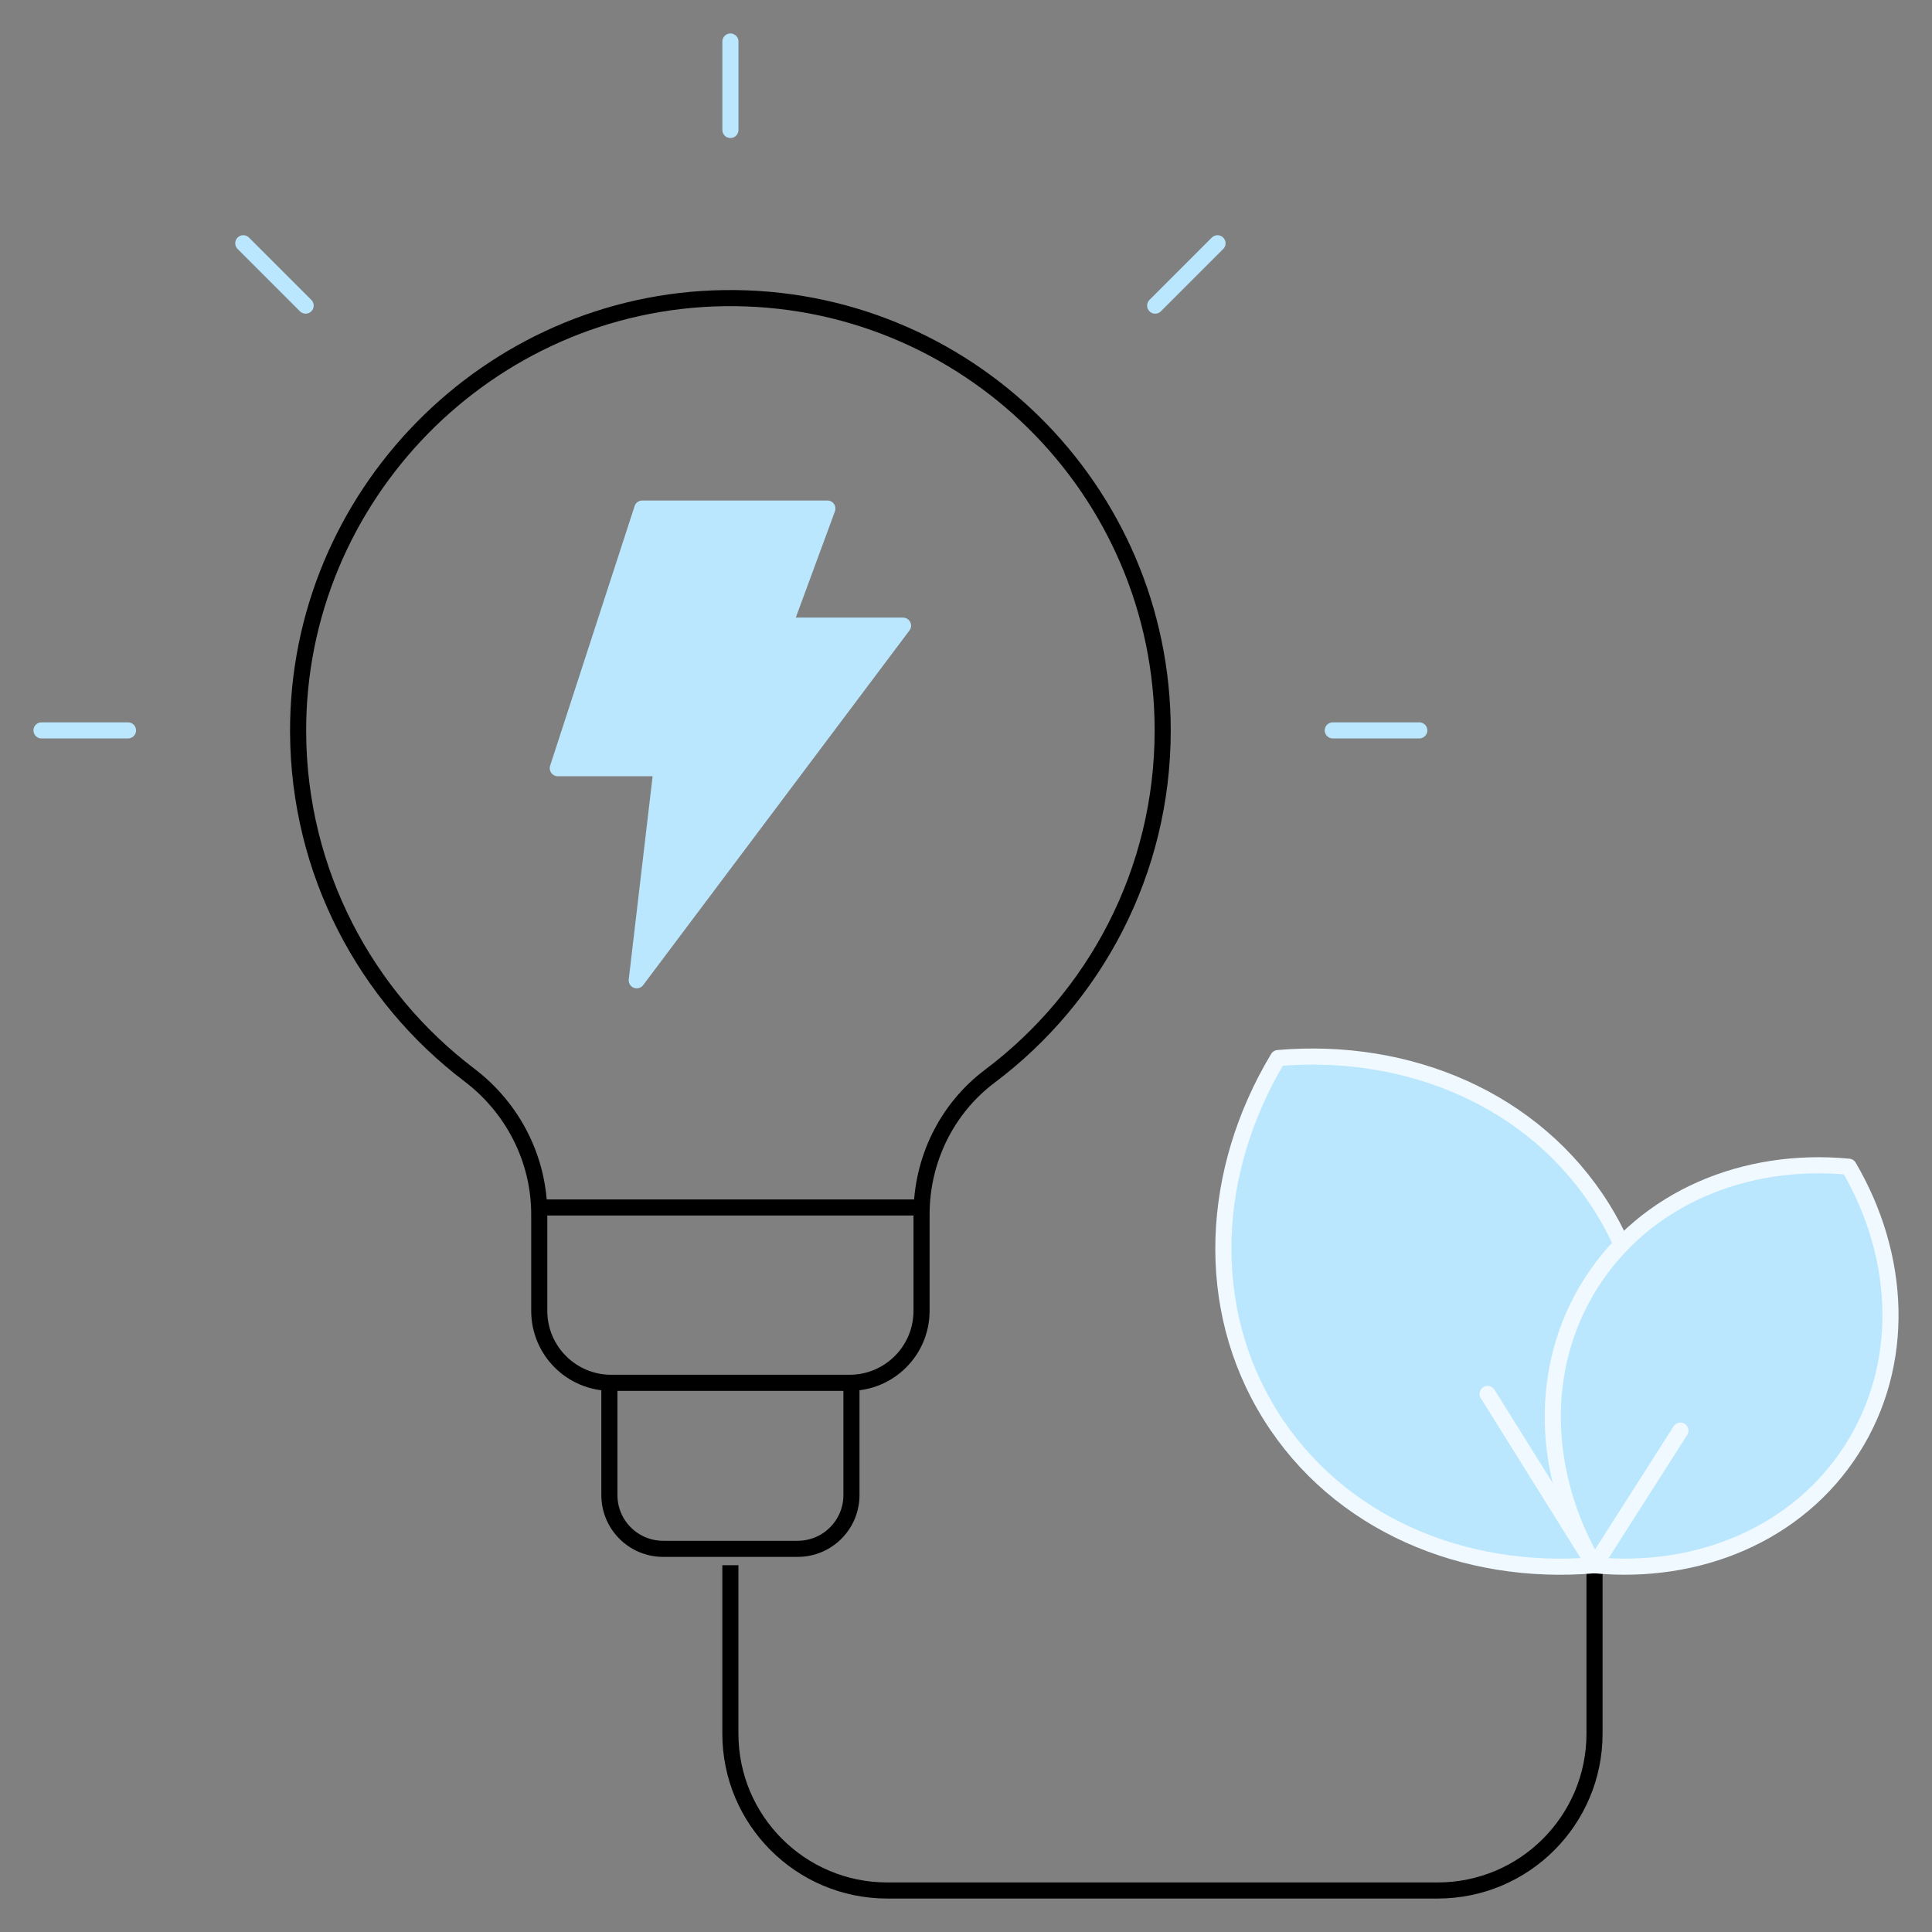
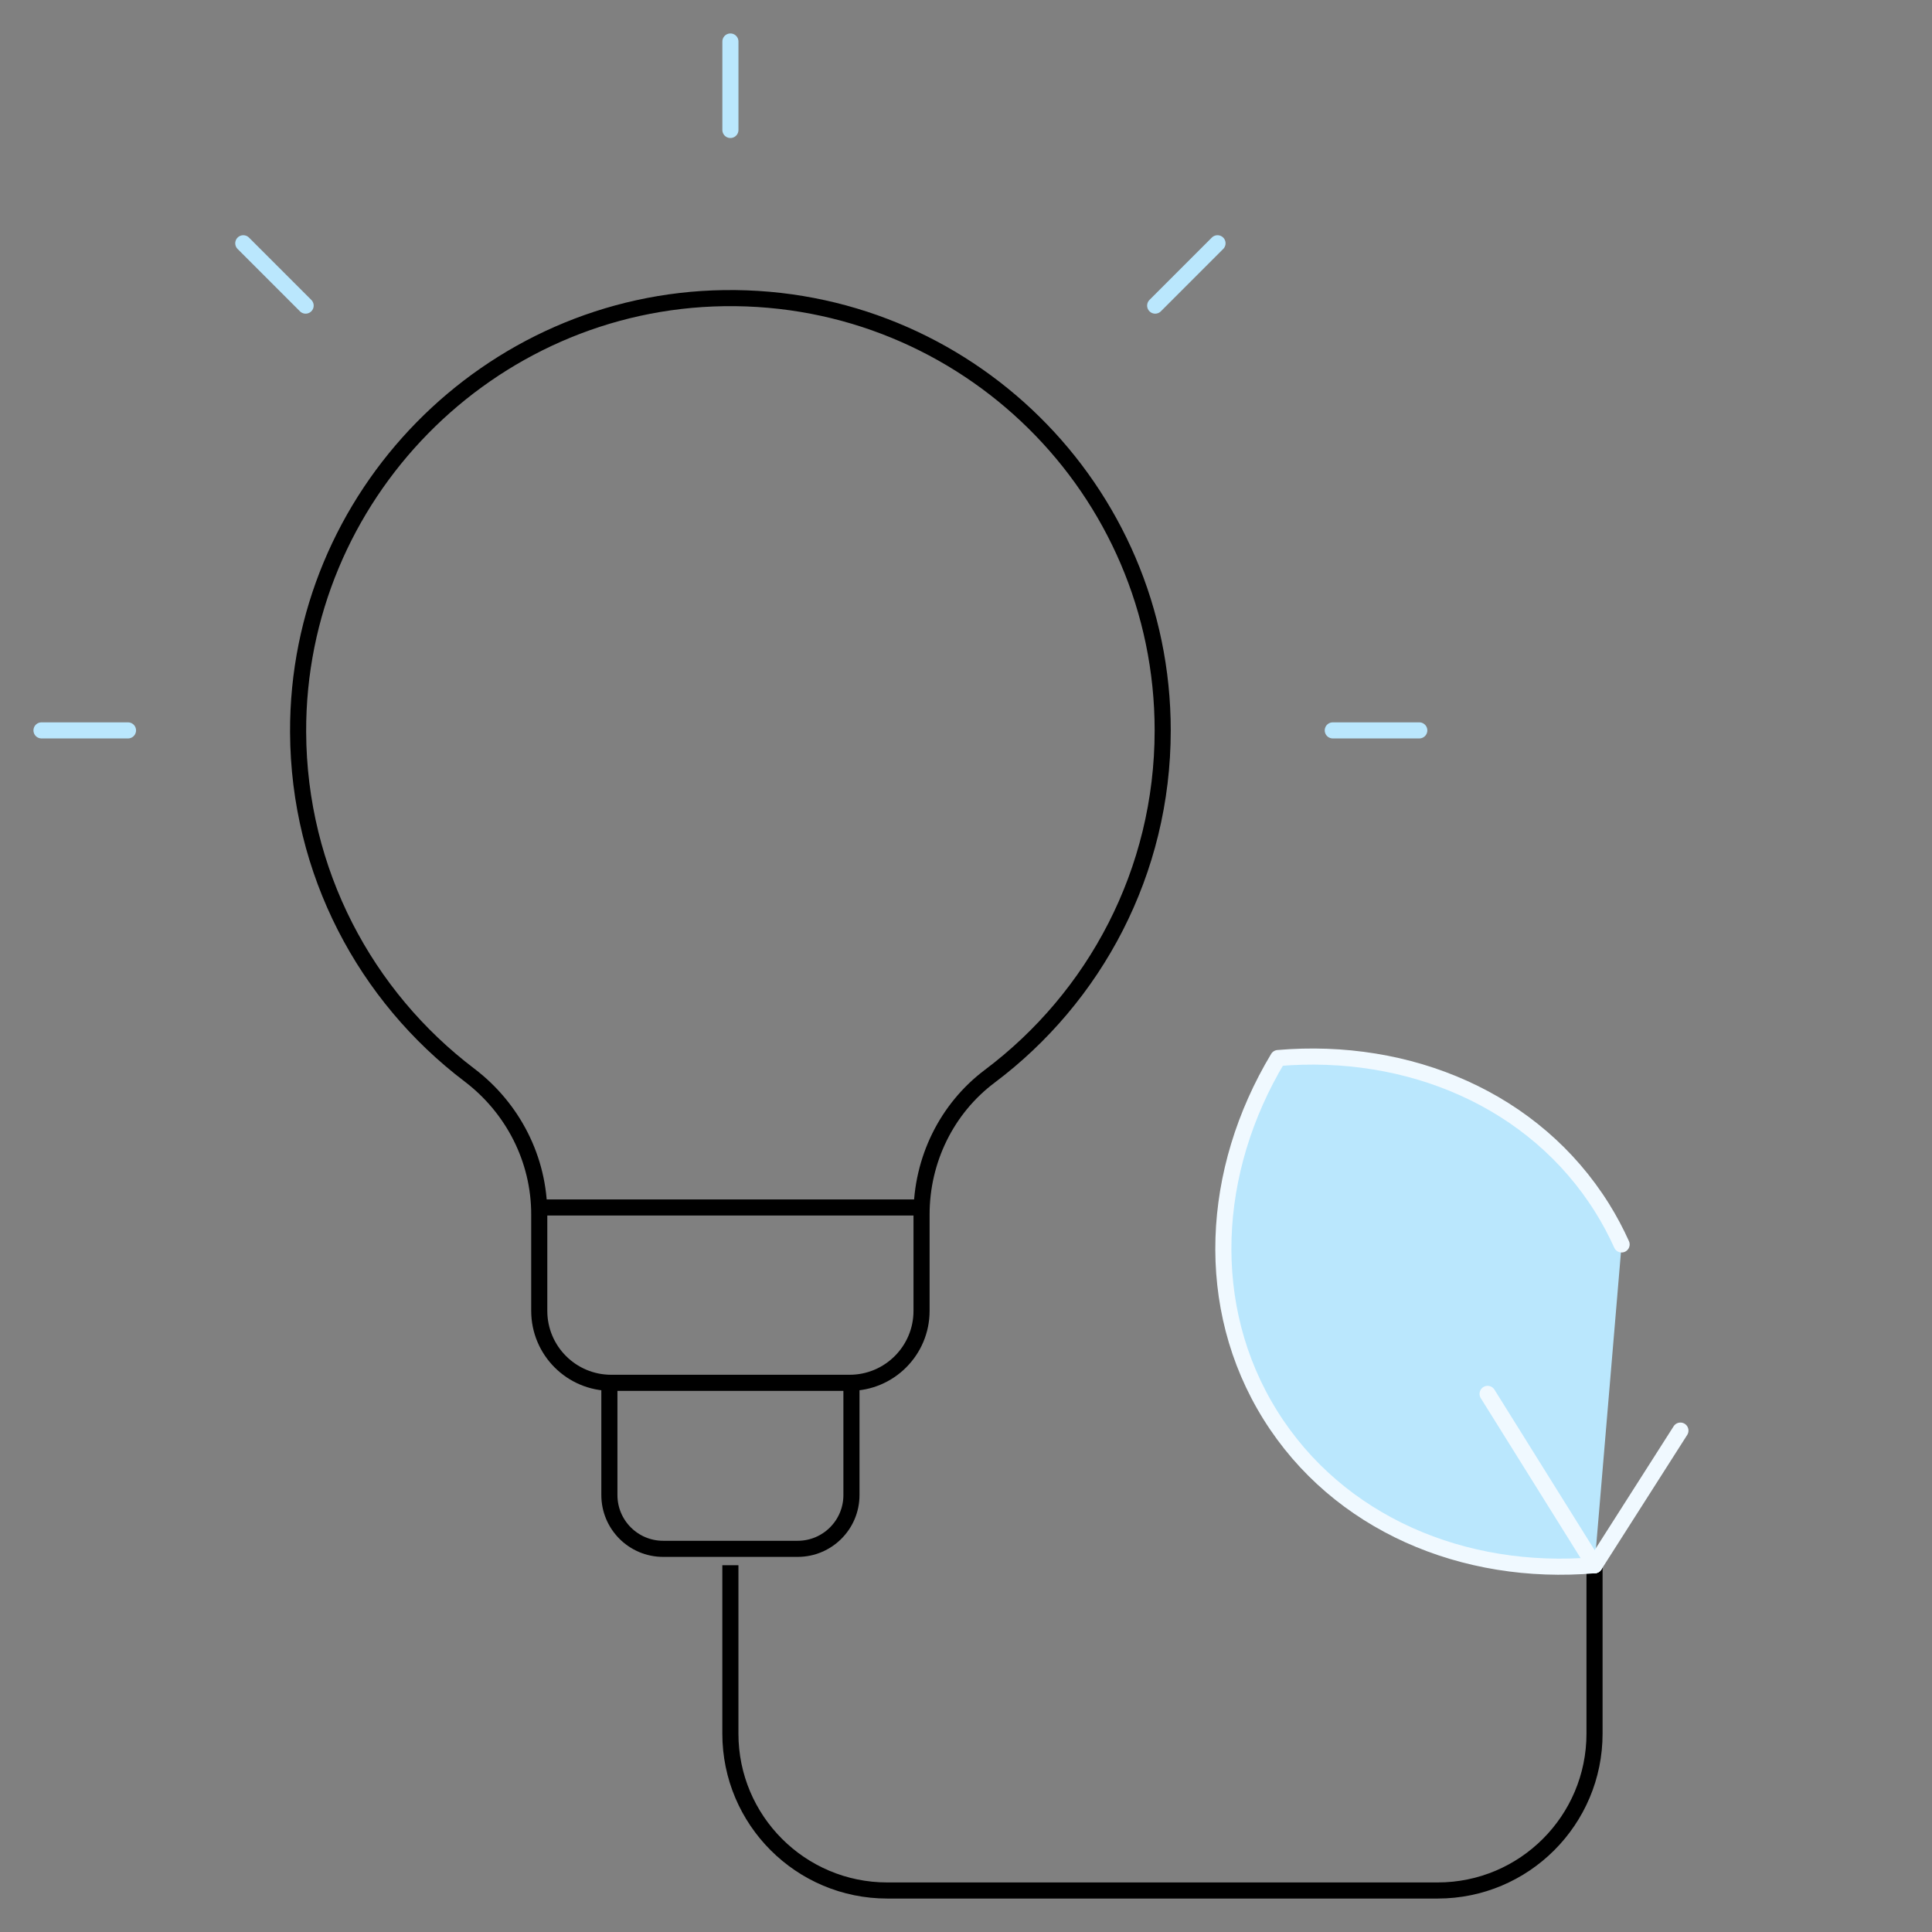
<svg xmlns="http://www.w3.org/2000/svg" width="120" height="120" viewBox="0 0 120 120" fill="none">
  <rect x="0" y="0" width="120" height="120" fill="#808080" stroke="none" />
  <path d="M45.365 97.219V107.678C45.365 113.059 49.728 117.422 55.109 117.422H89.296C94.677 117.422 99.039 113.059 99.039 107.678V97.219" stroke="black" stroke-miterlimit="10" stroke-linejoin="round" />
  <path d="M72.217 45.366C72.217 30.409 59.986 18.308 44.98 18.518C30.332 18.724 18.46 30.82 18.516 45.47C18.549 54.165 22.715 61.884 29.151 66.768C31.868 68.829 33.494 72.017 33.494 75.427V81.42C33.494 83.888 35.495 85.889 37.963 85.889H52.77C55.238 85.889 57.239 83.888 57.239 81.42V75.428C57.239 72.063 58.788 68.866 61.478 66.846C67.999 61.948 72.217 54.15 72.217 45.366Z" stroke="black" stroke-miterlimit="10" stroke-linejoin="round" />
  <path d="M57.25 74.999H33.48" stroke="black" stroke-miterlimit="10" stroke-linejoin="round" />
  <path d="M37.85 85.889V92.862C37.85 94.706 39.345 96.201 41.189 96.201H49.545C51.389 96.201 52.885 94.706 52.885 92.862V85.89" stroke="black" stroke-miterlimit="10" stroke-linejoin="round" />
  <path d="M45.367 2.578V8.072" stroke="#BAE7FD" stroke-miterlimit="10" stroke-linecap="round" stroke-linejoin="round" />
  <path d="M2.578 45.366H7.95" stroke="#BAE7FD" stroke-miterlimit="10" stroke-linecap="round" stroke-linejoin="round" />
  <path d="M15.111 15.11L18.983 18.982" stroke="#BAE7FD" stroke-miterlimit="10" stroke-linecap="round" stroke-linejoin="round" />
  <path d="M88.154 45.366H82.781" stroke="#BAE7FD" stroke-miterlimit="10" stroke-linecap="round" stroke-linejoin="round" />
  <path d="M75.622 15.11L71.75 18.982" stroke="#BAE7FD" stroke-miterlimit="10" stroke-linecap="round" stroke-linejoin="round" />
  <path d="M100.721 77.294C100.373 76.524 99.975 75.77 99.517 75.037C95.316 68.305 87.504 65.019 79.382 65.717C75.186 72.706 74.704 81.167 78.905 87.899C83.106 94.631 90.918 97.917 99.04 97.219" fill="#BAE7FD" />
  <path d="M100.721 77.294C100.373 76.524 99.975 75.77 99.517 75.037C95.316 68.305 87.504 65.019 79.382 65.717C75.186 72.706 74.704 81.167 78.905 87.899C83.106 94.631 90.918 97.917 99.04 97.219" stroke="#F0F9FF" stroke-miterlimit="10" stroke-linecap="round" stroke-linejoin="round" />
  <path d="M99.04 97.219L92.398 86.577" stroke="#F0F9FF" stroke-miterlimit="10" stroke-linecap="round" stroke-linejoin="round" />
-   <path d="M114.827 72.467C118.09 78.025 118.405 84.718 115.031 90.007C111.658 95.297 105.456 97.834 99.04 97.219C95.777 91.661 95.462 84.967 98.836 79.678C102.209 74.388 108.411 71.852 114.827 72.467Z" fill="#BAE7FD" stroke="#F0F9FF" stroke-miterlimit="10" stroke-linecap="round" stroke-linejoin="round" />
  <path d="M99.041 97.219L104.374 88.857" stroke="#F0F9FF" stroke-miterlimit="10" stroke-linecap="round" stroke-linejoin="round" />
-   <path d="M56.088 38.86H48.711L51.39 31.587H39.893L34.645 47.714H41.097L39.549 60.887L56.088 38.86Z" fill="#BAE7FD" stroke="#BAE7FD" stroke-miterlimit="10" stroke-linecap="round" stroke-linejoin="round" />
</svg>